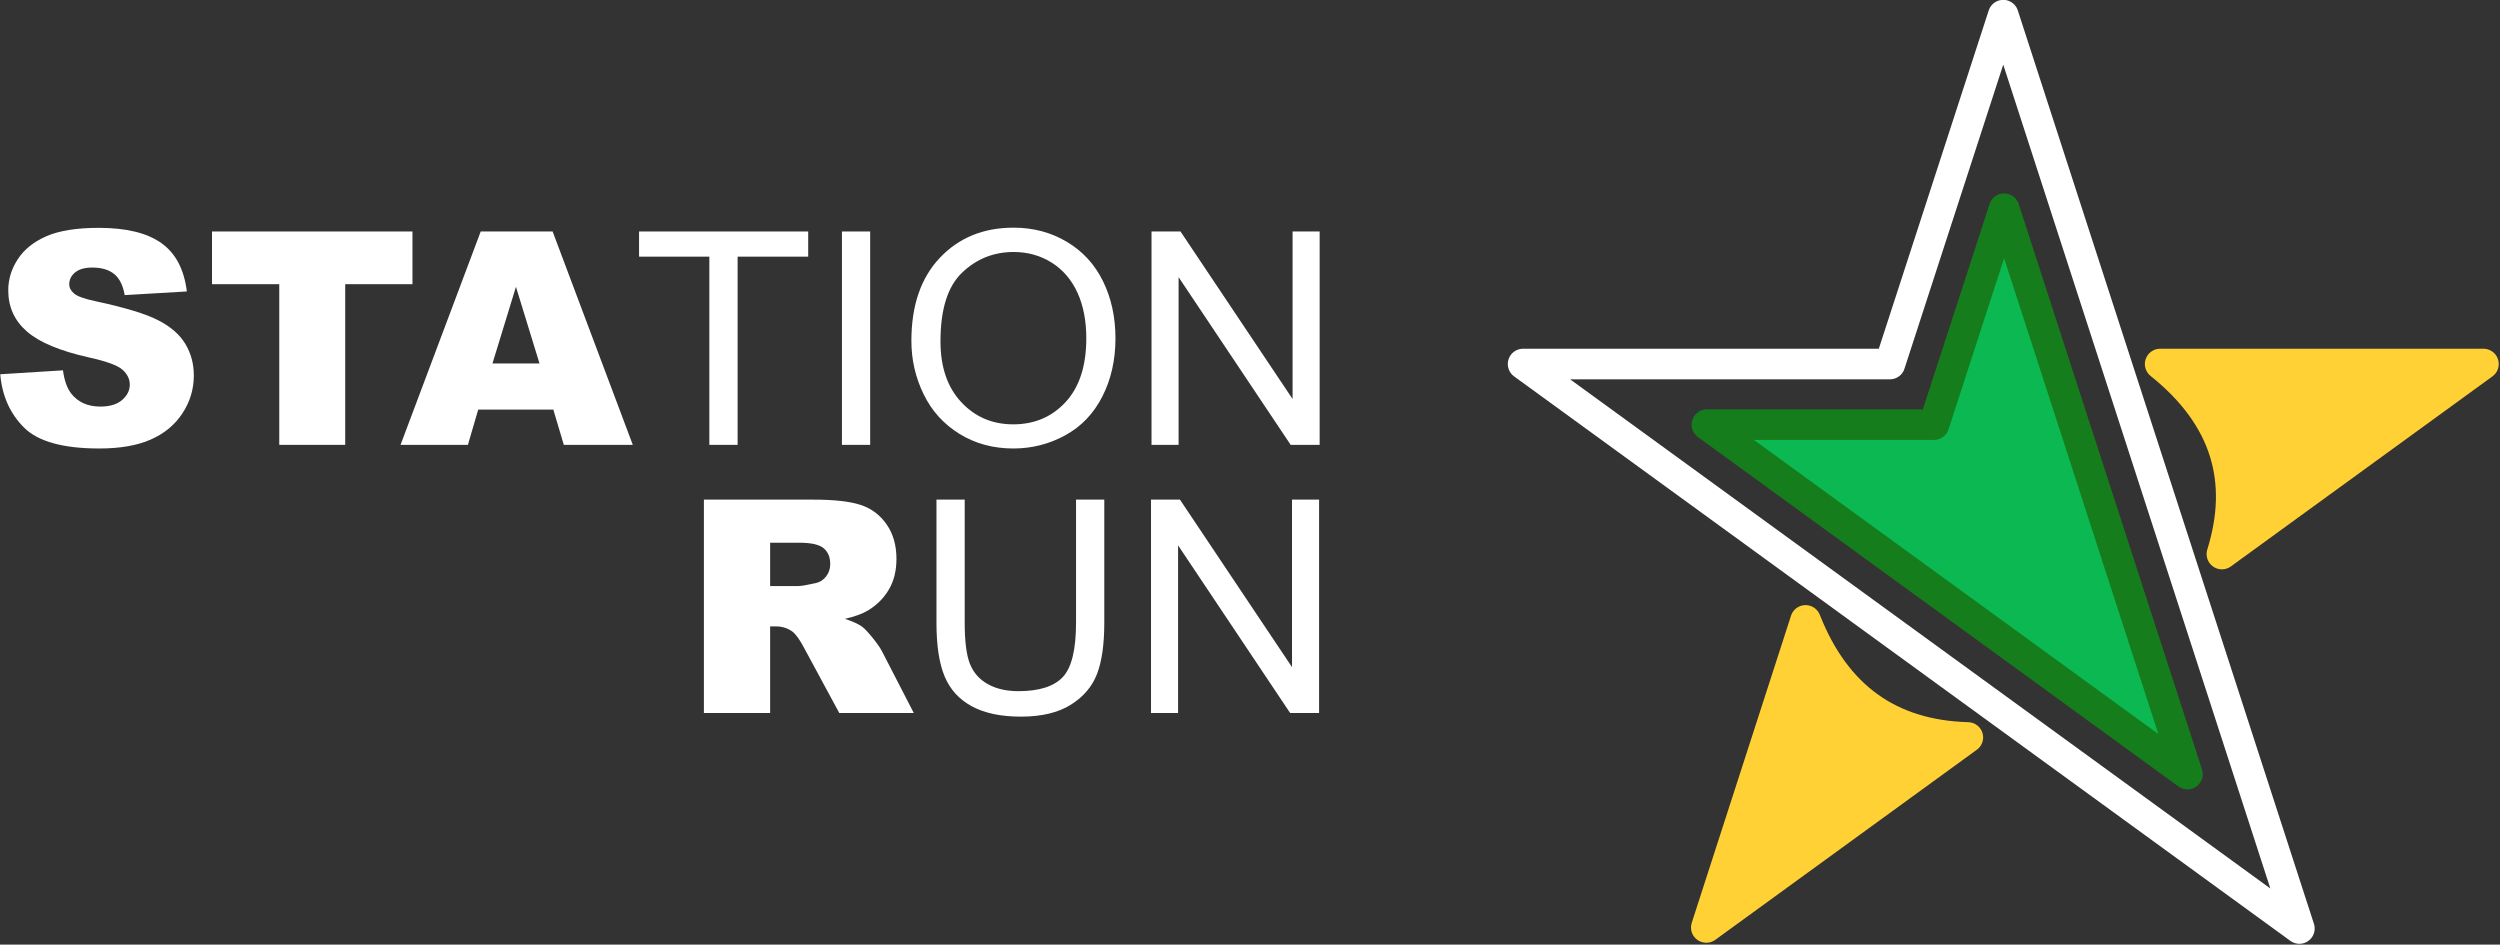
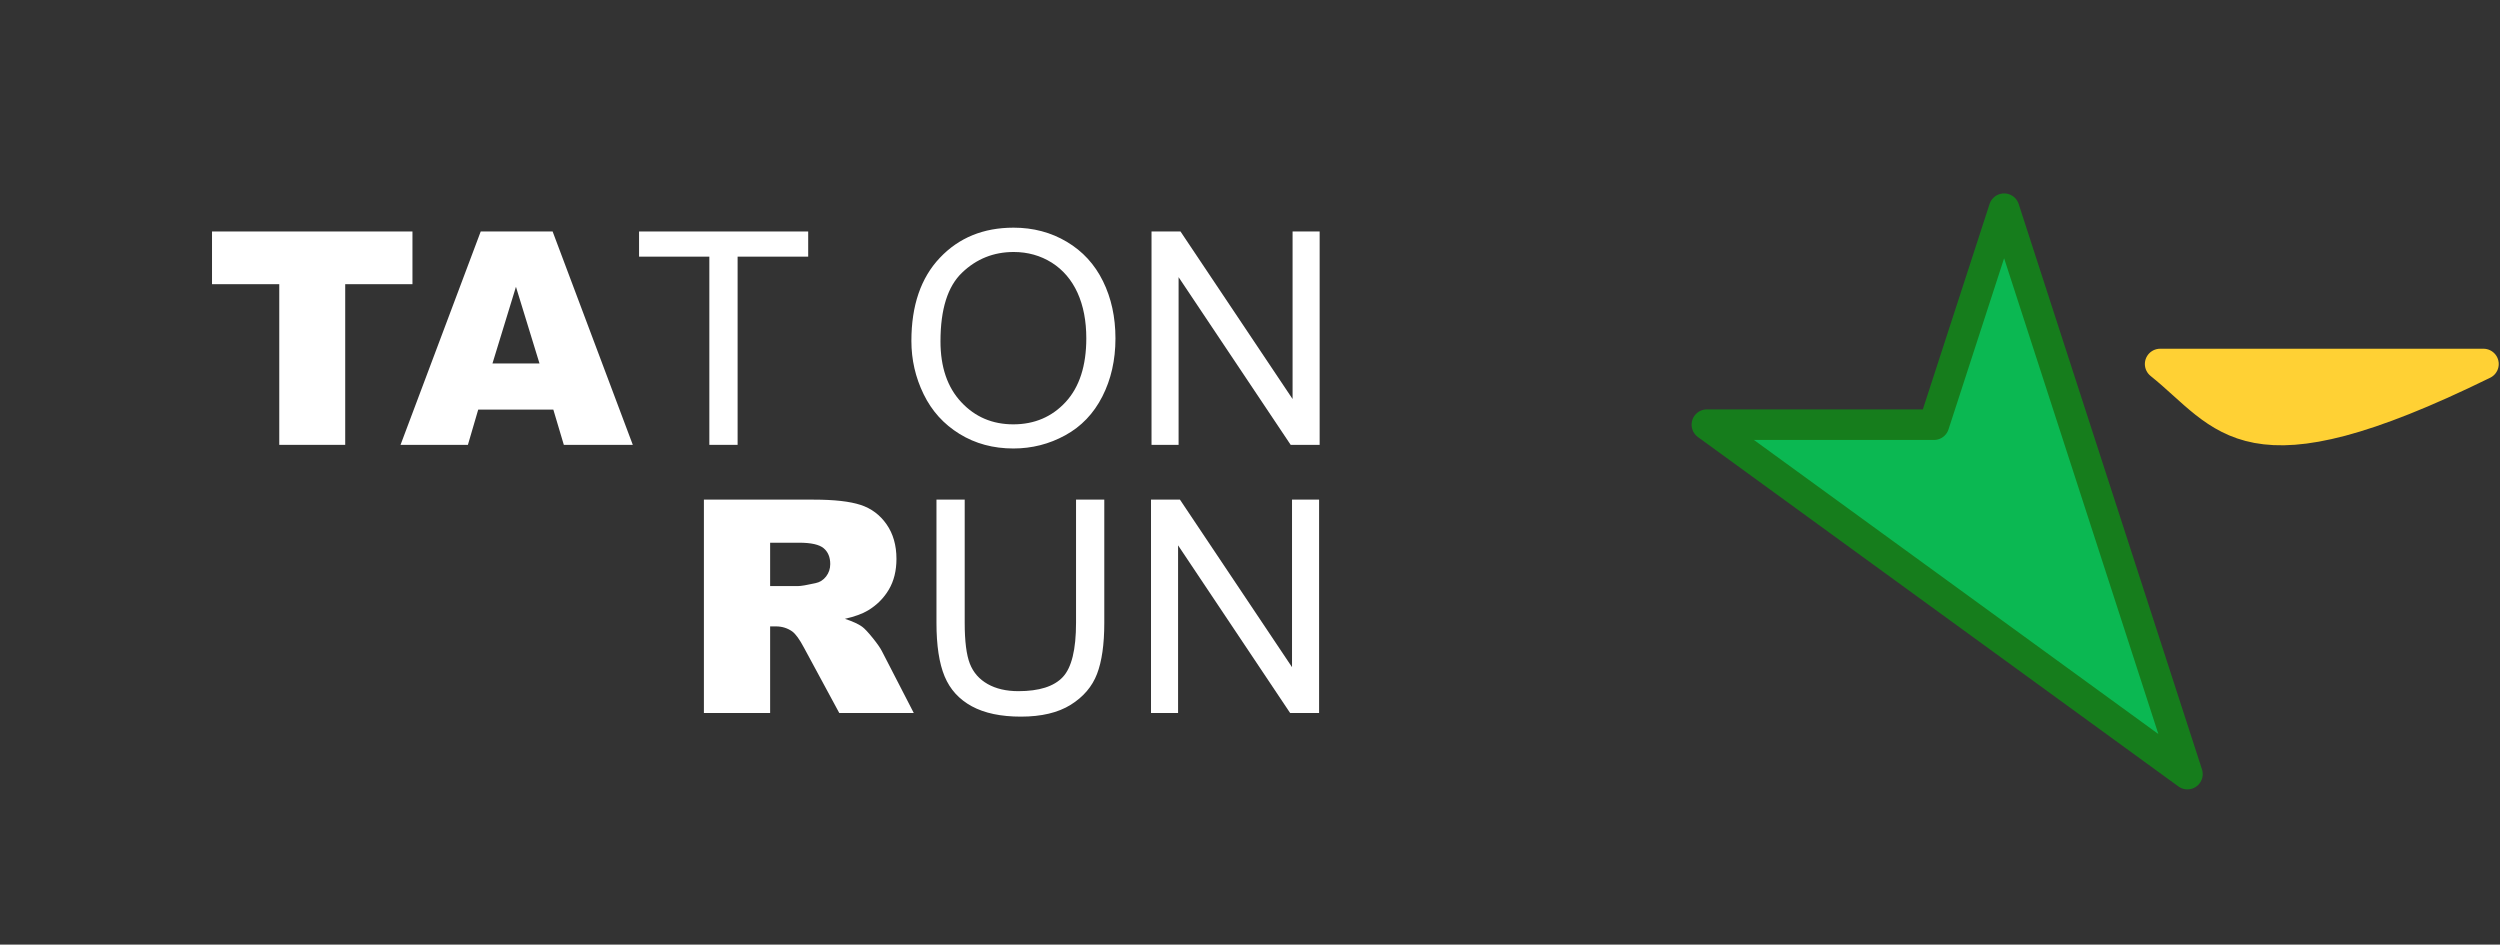
<svg xmlns="http://www.w3.org/2000/svg" xmlns:ns1="http://www.serif.com/" width="100%" height="100%" viewBox="0 0 1363 515" version="1.1" xml:space="preserve" style="fill-rule:evenodd;clip-rule:evenodd;stroke-linecap:square;stroke-linejoin:round;stroke-miterlimit:1.5;">
  <rect x="0" y="0" width="1363" height="515" fill="#333333" stroke="none" />
  <g transform="matrix(1,0,0,1,-1659.85,-982.784)">
    <rect id="Artboard1" x="0" y="0" width="3507.87" height="2480.32" style="fill:none;" />
    <g id="Artboard11" ns1:id="Artboard1">
      <g transform="matrix(1,0,0,1,21.457,845.904)">
        <g transform="matrix(0.4,0,0,0.4,2104.97,-199.48)">
          <g transform="matrix(1,0,0,1,177.406,-378.611)">
-             <path d="M2041.1,1715.67L1684.59,1974.69C1715.51,1875.35 1691.04,1788.21 1600.43,1715.67L2041.1,1715.67Z" style="fill:rgb(255,209,52);stroke:rgb(255,209,52);stroke-width:41.67px;" />
+             <path d="M2041.1,1715.67C1715.51,1875.35 1691.04,1788.21 1600.43,1715.67L2041.1,1715.67Z" style="fill:rgb(255,209,52);stroke:rgb(255,209,52);stroke-width:41.67px;" />
          </g>
          <g transform="matrix(-0.809,0.588,-0.591,-0.807,3824.44,2289.47)">
-             <path d="M2041.1,1715.67L1684.59,1974.69C1713.07,1866.2 1684.14,1780.21 1600.43,1715.67L2041.1,1715.67Z" style="fill:rgb(255,209,52);stroke:rgb(255,209,52);stroke-width:41.59px;" />
-           </g>
+             </g>
          <g transform="matrix(1,0,0,1,0,-18)">
-             <path d="M1564.01,879.546L1409.51,1355.06L909.521,1355.06L1967.62,2124.46L1564.01,879.546Z" style="fill:none;stroke:white;stroke-width:41.67px;" />
            <g transform="matrix(0.619,0,0,0.619,597.059,598.94)">
              <path d="M1564.01,879.546L1409.51,1355.06L909.521,1355.06L1967.62,2124.46L1564.01,879.546Z" style="fill:rgb(11,184,82);stroke:rgb(22,125,28);stroke-width:67.36px;" />
            </g>
          </g>
        </g>
        <g transform="matrix(0.814,0,0,0.814,730.762,-985.754)">
          <g transform="matrix(3.993,0,0,3.993,-2652.63,-5367.38)">
-             <path d="M943.607,1752.37L954.129,1751.71C954.357,1753.42 954.821,1754.72 955.521,1755.62C956.66,1757.06 958.288,1757.79 960.404,1757.79C961.982,1757.79 963.199,1757.42 964.054,1756.68C964.908,1755.94 965.335,1755.08 965.335,1754.1C965.335,1753.17 964.928,1752.34 964.115,1751.61C963.301,1750.88 961.413,1750.19 958.451,1749.54C953.6,1748.45 950.142,1747 948.075,1745.19C945.991,1743.38 944.95,1741.08 944.95,1738.28C944.95,1736.44 945.483,1734.7 946.549,1733.07C947.615,1731.43 949.218,1730.15 951.358,1729.21C953.499,1728.28 956.432,1727.81 960.159,1727.81C964.733,1727.81 968.22,1728.66 970.621,1730.36C973.022,1732.06 974.45,1734.77 974.906,1738.48L964.481,1739.09C964.204,1737.48 963.622,1736.3 962.735,1735.57C961.848,1734.84 960.623,1734.47 959.061,1734.47C957.775,1734.47 956.807,1734.75 956.156,1735.29C955.505,1735.84 955.179,1736.5 955.179,1737.28C955.179,1737.85 955.448,1738.36 955.985,1738.82C956.506,1739.29 957.742,1739.73 959.696,1740.14C964.53,1741.18 967.992,1742.23 970.084,1743.3C972.175,1744.37 973.697,1745.69 974.649,1747.27C975.601,1748.85 976.077,1750.61 976.077,1752.56C976.077,1754.86 975.443,1756.98 974.173,1758.91C972.904,1760.85 971.13,1762.32 968.851,1763.32C966.572,1764.32 963.7,1764.82 960.233,1764.82C954.145,1764.82 949.93,1763.65 947.586,1761.3C945.242,1758.96 943.916,1755.98 943.607,1752.37Z" style="fill:white;fill-rule:nonzero;" />
            <path d="M979.129,1728.42L1012.75,1728.42L1012.75,1737.26L1001.47,1737.26L1001.47,1764.21L990.409,1764.21L990.409,1737.26L979.129,1737.26L979.129,1728.42Z" style="fill:white;fill-rule:nonzero;" />
            <path d="M1036.38,1758.3L1023.78,1758.3L1022.05,1764.21L1010.75,1764.21L1024.2,1728.42L1036.26,1728.42L1049.71,1764.21L1038.14,1764.21L1036.38,1758.3ZM1034.06,1750.56L1030.11,1737.7L1026.17,1750.56L1034.06,1750.56Z" style="fill:white;fill-rule:nonzero;" />
            <path d="M1062.55,1764.21L1062.55,1732.64L1050.76,1732.64L1050.76,1728.42L1079.13,1728.42L1079.13,1732.64L1067.29,1732.64L1067.29,1764.21L1062.55,1764.21Z" style="fill:white;fill-rule:nonzero;" />
-             <rect x="1084.79" y="1728.42" width="4.736" height="35.791" style="fill:white;fill-rule:nonzero;" />
            <path d="M1096.44,1746.78C1096.44,1740.84 1098.03,1736.19 1101.22,1732.83C1104.41,1729.46 1108.53,1727.78 1113.58,1727.78C1116.88,1727.78 1119.86,1728.57 1122.51,1730.15C1125.17,1731.73 1127.19,1733.93 1128.58,1736.76C1129.97,1739.58 1130.67,1742.78 1130.67,1746.36C1130.67,1749.99 1129.93,1753.24 1128.47,1756.1C1127.01,1758.97 1124.93,1761.14 1122.24,1762.61C1119.56,1764.08 1116.66,1764.82 1113.55,1764.82C1110.18,1764.82 1107.17,1764.01 1104.52,1762.38C1101.87,1760.75 1099.86,1758.53 1098.49,1755.71C1097.12,1752.9 1096.44,1749.92 1096.44,1746.78ZM1101.32,1746.85C1101.32,1751.16 1102.48,1754.56 1104.8,1757.04C1107.12,1759.53 1110.03,1760.77 1113.53,1760.77C1117.09,1760.77 1120.03,1759.51 1122.33,1757.01C1124.63,1754.5 1125.78,1750.94 1125.78,1746.34C1125.78,1743.42 1125.29,1740.88 1124.31,1738.71C1123.32,1736.54 1121.88,1734.85 1119.99,1733.65C1118.09,1732.46 1115.96,1731.86 1113.6,1731.86C1110.25,1731.86 1107.36,1733.01 1104.95,1735.32C1102.53,1737.62 1101.32,1741.46 1101.32,1746.85Z" style="fill:white;fill-rule:nonzero;" />
            <path d="M1136.72,1764.21L1136.72,1728.42L1141.58,1728.42L1160.38,1756.52L1160.38,1728.42L1164.92,1728.42L1164.92,1764.21L1160.06,1764.21L1141.26,1736.08L1141.26,1764.21L1136.72,1764.21Z" style="fill:white;fill-rule:nonzero;" />
          </g>
          <g transform="matrix(1,0,0,1,168.564,80.402)">
            <path d="M1417.92,1776.3L1417.92,1633.4L1491.52,1633.4C1505.17,1633.4 1515.6,1634.57 1522.81,1636.91C1530.02,1639.25 1535.84,1643.59 1540.26,1649.92C1544.68,1656.26 1546.89,1663.98 1546.89,1673.07C1546.89,1681 1545.2,1687.84 1541.82,1693.59C1538.44,1699.34 1533.79,1704.01 1527.88,1707.58C1524.11,1709.86 1518.94,1711.74 1512.38,1713.23C1517.64,1714.99 1521.48,1716.74 1523.88,1718.5C1525.51,1719.67 1527.86,1722.17 1530.95,1726C1534.04,1729.84 1536.1,1732.8 1537.14,1734.87L1558.49,1776.3L1508.58,1776.3L1484.99,1732.63C1482,1726.98 1479.34,1723.31 1477,1721.62C1473.81,1719.41 1470.2,1718.3 1466.17,1718.3L1462.28,1718.3L1462.28,1776.3L1417.92,1776.3ZM1462.28,1691.3L1480.89,1691.3C1482.91,1691.3 1486.81,1690.65 1492.59,1689.35C1495.52,1688.77 1497.9,1687.27 1499.76,1684.87C1501.61,1682.46 1502.54,1679.7 1502.54,1676.58C1502.54,1671.97 1501.07,1668.43 1498.15,1665.96C1495.22,1663.49 1489.73,1662.25 1481.67,1662.25L1462.28,1662.25L1462.28,1691.3Z" style="fill:white;fill-rule:nonzero;" />
            <path d="M1667.17,1633.4L1686.09,1633.4L1686.09,1715.96C1686.09,1730.33 1684.46,1741.73 1681.21,1750.18C1677.96,1758.63 1672.1,1765.5 1663.62,1770.8C1655.14,1776.09 1644.01,1778.74 1630.23,1778.74C1616.84,1778.74 1605.89,1776.43 1597.38,1771.82C1588.87,1767.2 1582.79,1760.53 1579.15,1751.79C1575.51,1743.05 1573.69,1731.11 1573.69,1715.96L1573.69,1633.4L1592.6,1633.4L1592.6,1715.87C1592.6,1728.28 1593.76,1737.42 1596.06,1743.31C1598.37,1749.19 1602.34,1753.72 1607.96,1756.9C1613.58,1760.09 1620.45,1761.68 1628.57,1761.68C1642.48,1761.68 1652.39,1758.53 1658.3,1752.23C1664.22,1745.92 1667.17,1733.8 1667.17,1715.87L1667.17,1633.4Z" style="fill:white;fill-rule:nonzero;" />
            <path d="M1717.38,1776.3L1717.38,1633.4L1736.77,1633.4L1811.83,1745.6L1811.83,1633.4L1829.96,1633.4L1829.96,1776.3L1810.56,1776.3L1735.51,1664.01L1735.51,1776.3L1717.38,1776.3Z" style="fill:white;fill-rule:nonzero;" />
          </g>
        </g>
      </g>
    </g>
  </g>
</svg>